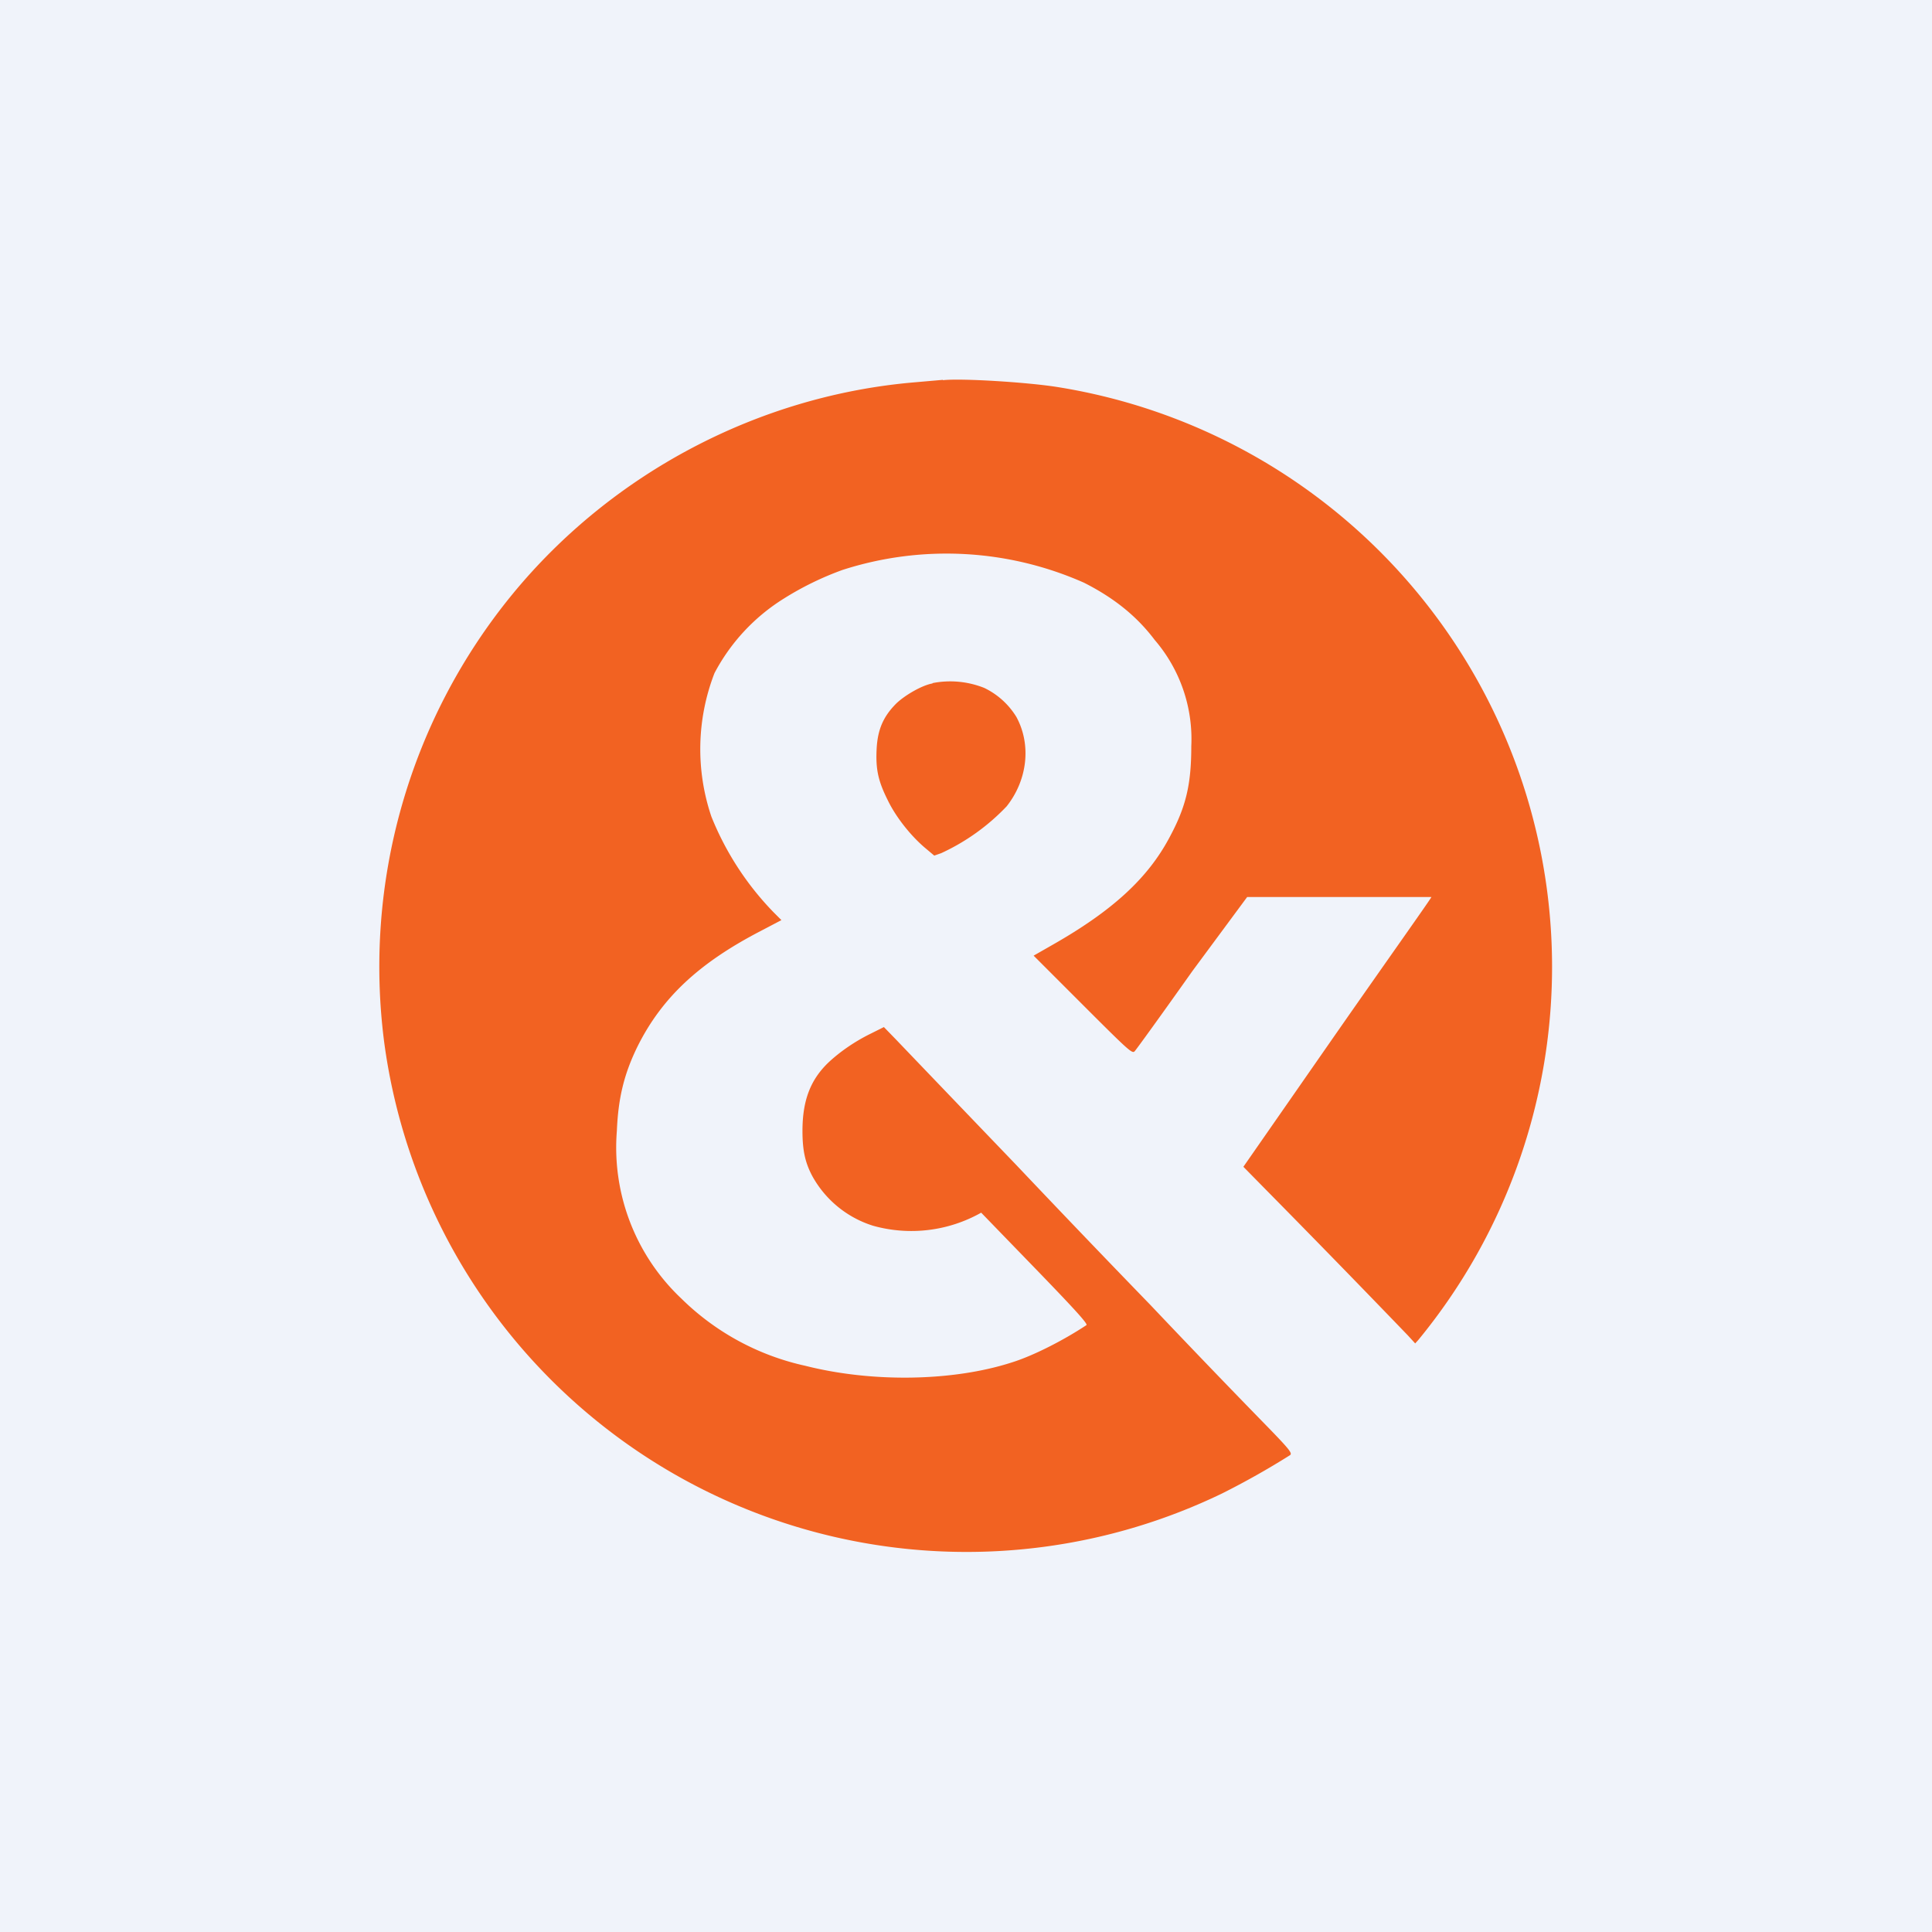
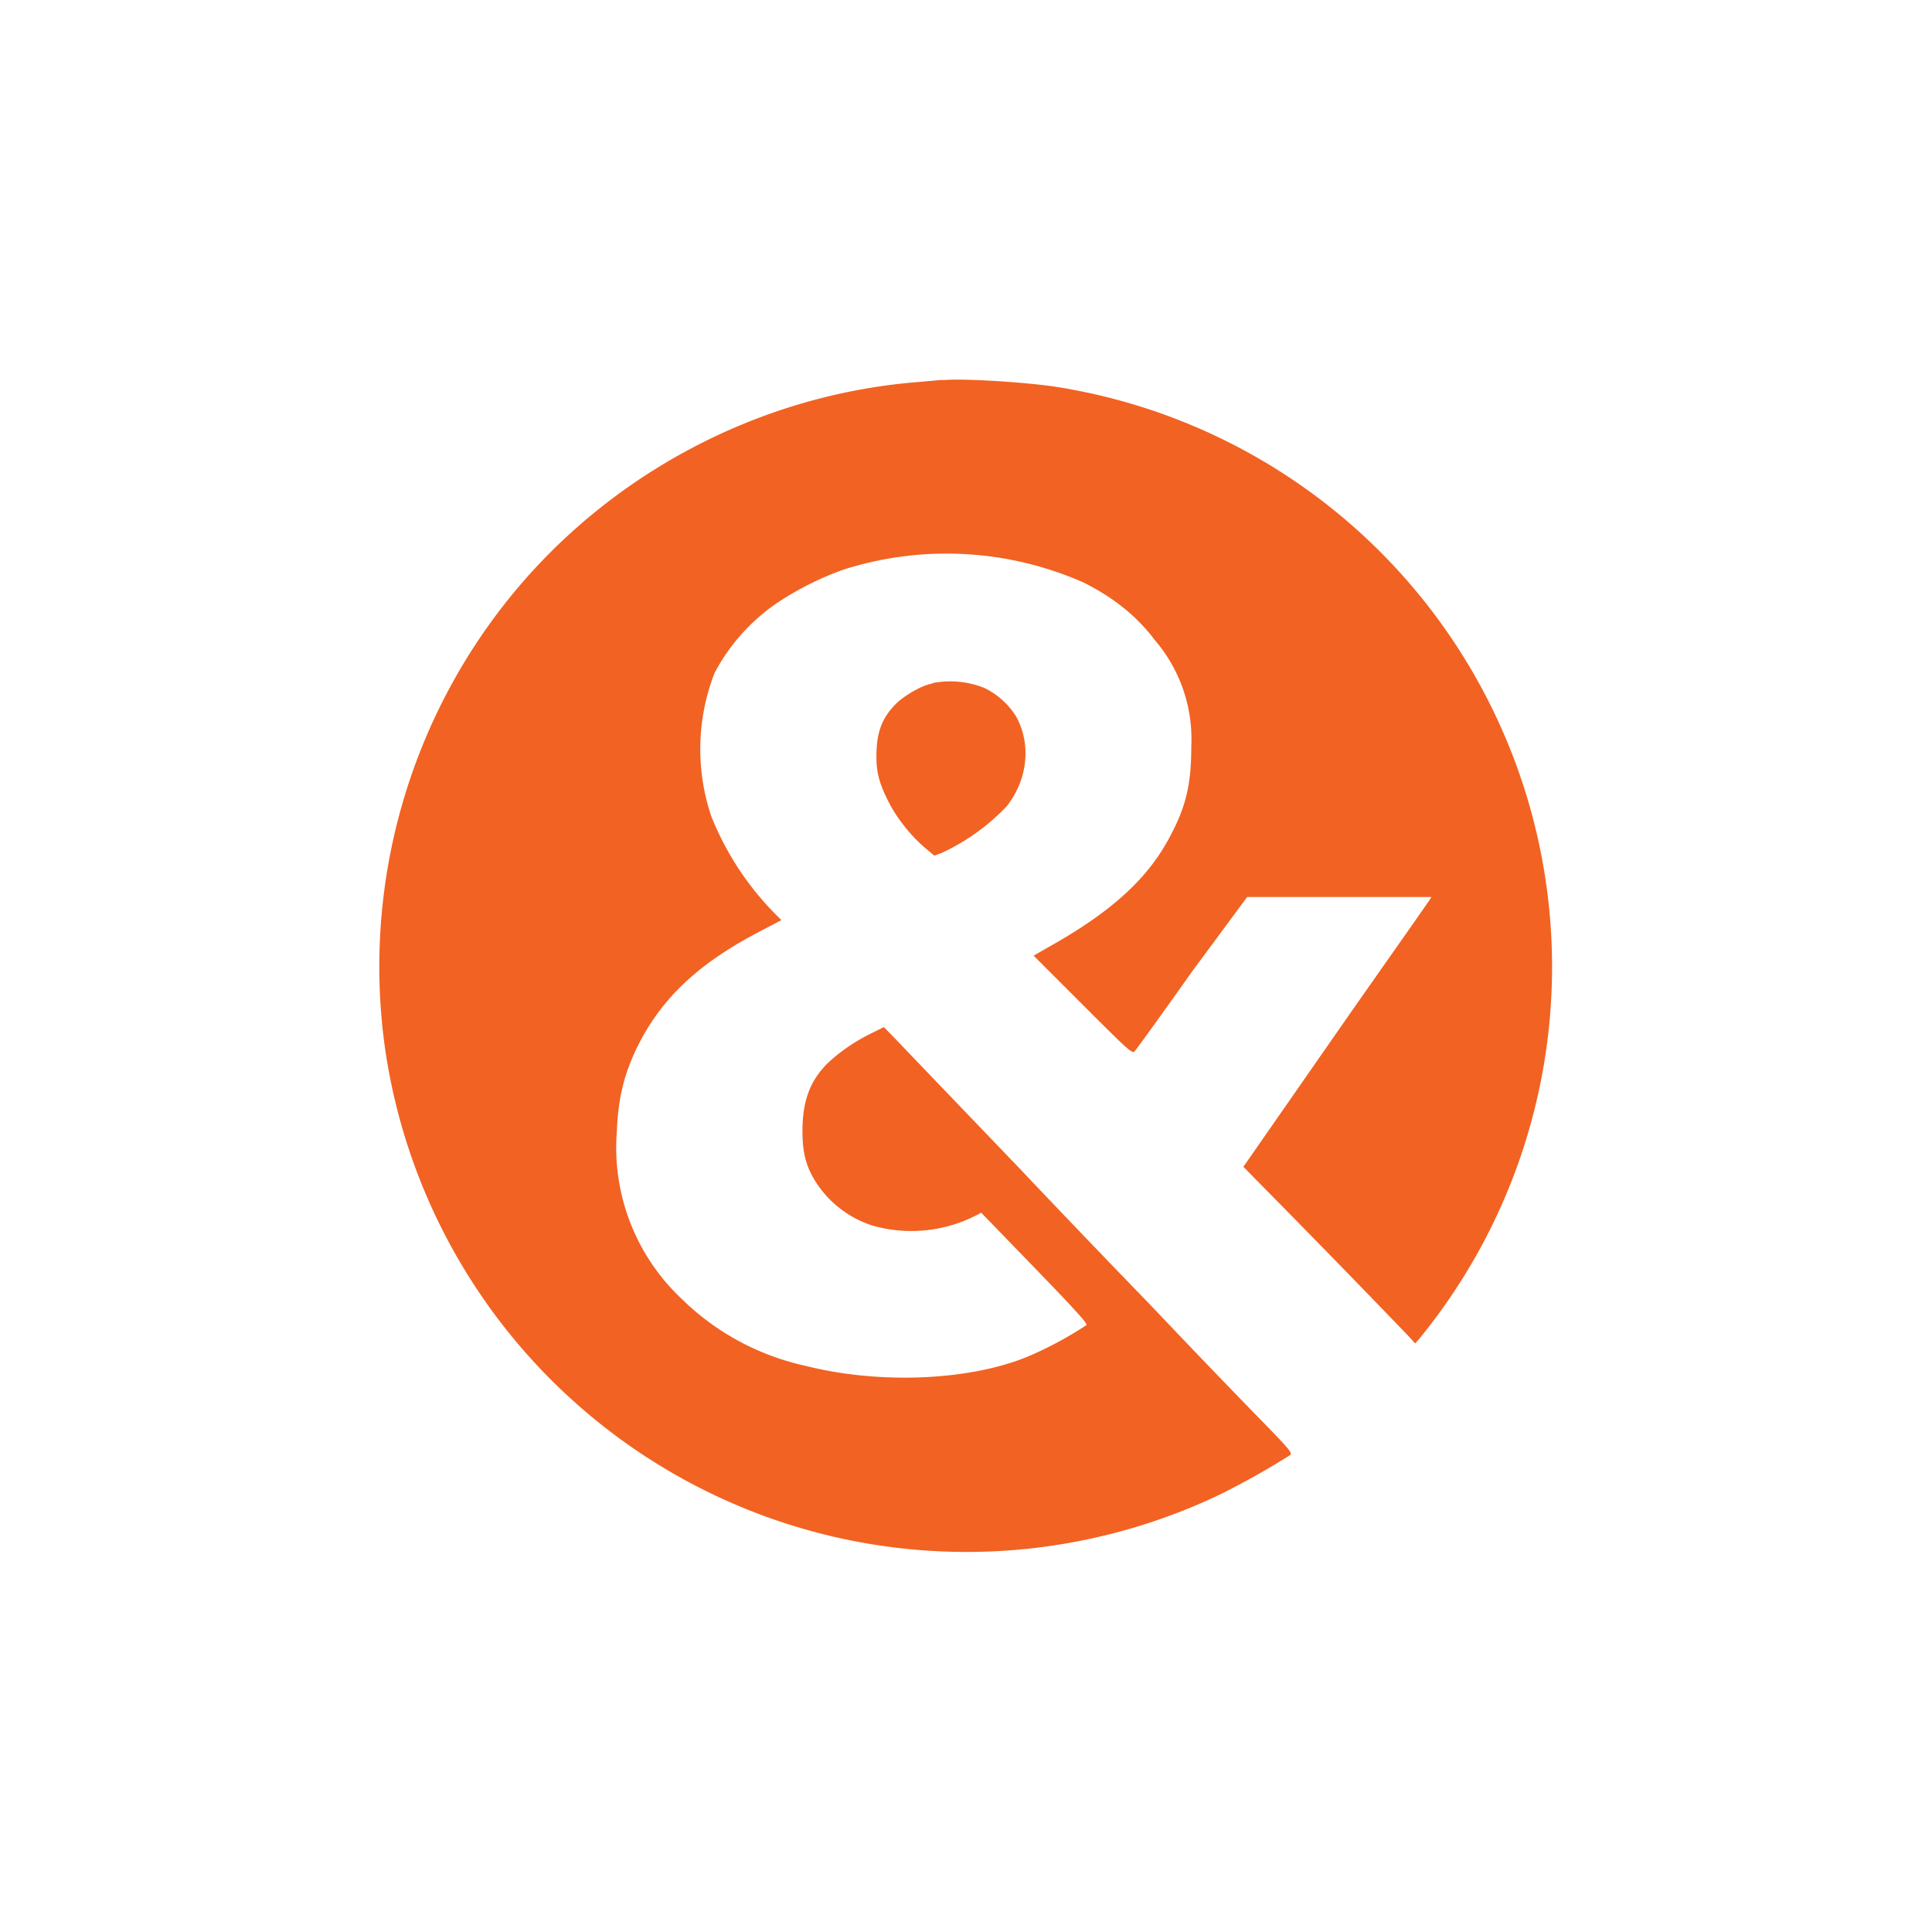
<svg xmlns="http://www.w3.org/2000/svg" width="56" height="56" viewBox="0 0 56 56">
-   <path fill="#F0F3FA" d="M0 0h56v56H0z" />
  <path d="m27.33 11.01-.8.07c-4.53.38-8.8 2.63-11.69 6.16a17.03 17.03 0 0 0-3.7 13 17.03 17.03 0 0 0 24.28 13.05 23.2 23.2 0 0 0 1.97-1.11c.08-.06 0-.16-.9-1.08a329 329 0 0 1-3.14-3.27 486.05 486.05 0 0 1-3.9-4.07 3508.89 3508.89 0 0 1-3.49-3.64l-.34-.35-.38.19c-.45.22-.89.52-1.23.84-.52.5-.75 1.1-.75 1.98 0 .57.08.92.28 1.3a3.05 3.05 0 0 0 1.77 1.45 4.12 4.12 0 0 0 3.13-.38L30 36.76c1.2 1.24 1.54 1.62 1.49 1.65-.68.45-1.55.89-2.16 1.08-1.7.55-4.04.59-5.98.1a7.37 7.37 0 0 1-3.6-1.95 6.02 6.02 0 0 1-1.87-4.86c.04-.96.21-1.66.61-2.47.7-1.39 1.76-2.39 3.55-3.32l.61-.32-.23-.23a8.54 8.54 0 0 1-1.8-2.77 6.1 6.1 0 0 1 .09-4.16 5.64 5.64 0 0 1 2.01-2.16 8.86 8.86 0 0 1 1.7-.83 9.83 9.83 0 0 1 7 .37c.87.44 1.53.97 2.05 1.66a4.4 4.4 0 0 1 1.06 3.08c0 1.1-.15 1.75-.63 2.64-.63 1.19-1.66 2.13-3.38 3.11l-.56.32 1.43 1.43c1.34 1.34 1.43 1.42 1.5 1.34.04-.04.8-1.09 1.67-2.32L36.15 26h5.34c0 .03-1.23 1.76-2.73 3.91l-2.72 3.91.58.59a490.11 490.11 0 0 1 4.19 4.3l.21.23.09-.1a17.02 17.02 0 0 0-10.45-27.62c-.87-.14-2.79-.26-3.33-.2Zm-.3 8.8c-.3.05-.8.34-1.05.58-.38.38-.54.76-.57 1.31-.03.59.04.93.32 1.49.24.5.68 1.05 1.1 1.4l.25.21.2-.07a6.17 6.17 0 0 0 1.9-1.36c.6-.76.72-1.78.28-2.59a2.22 2.22 0 0 0-.93-.84 2.66 2.66 0 0 0-1.5-.14Z" fill="#F26222" />
</svg>